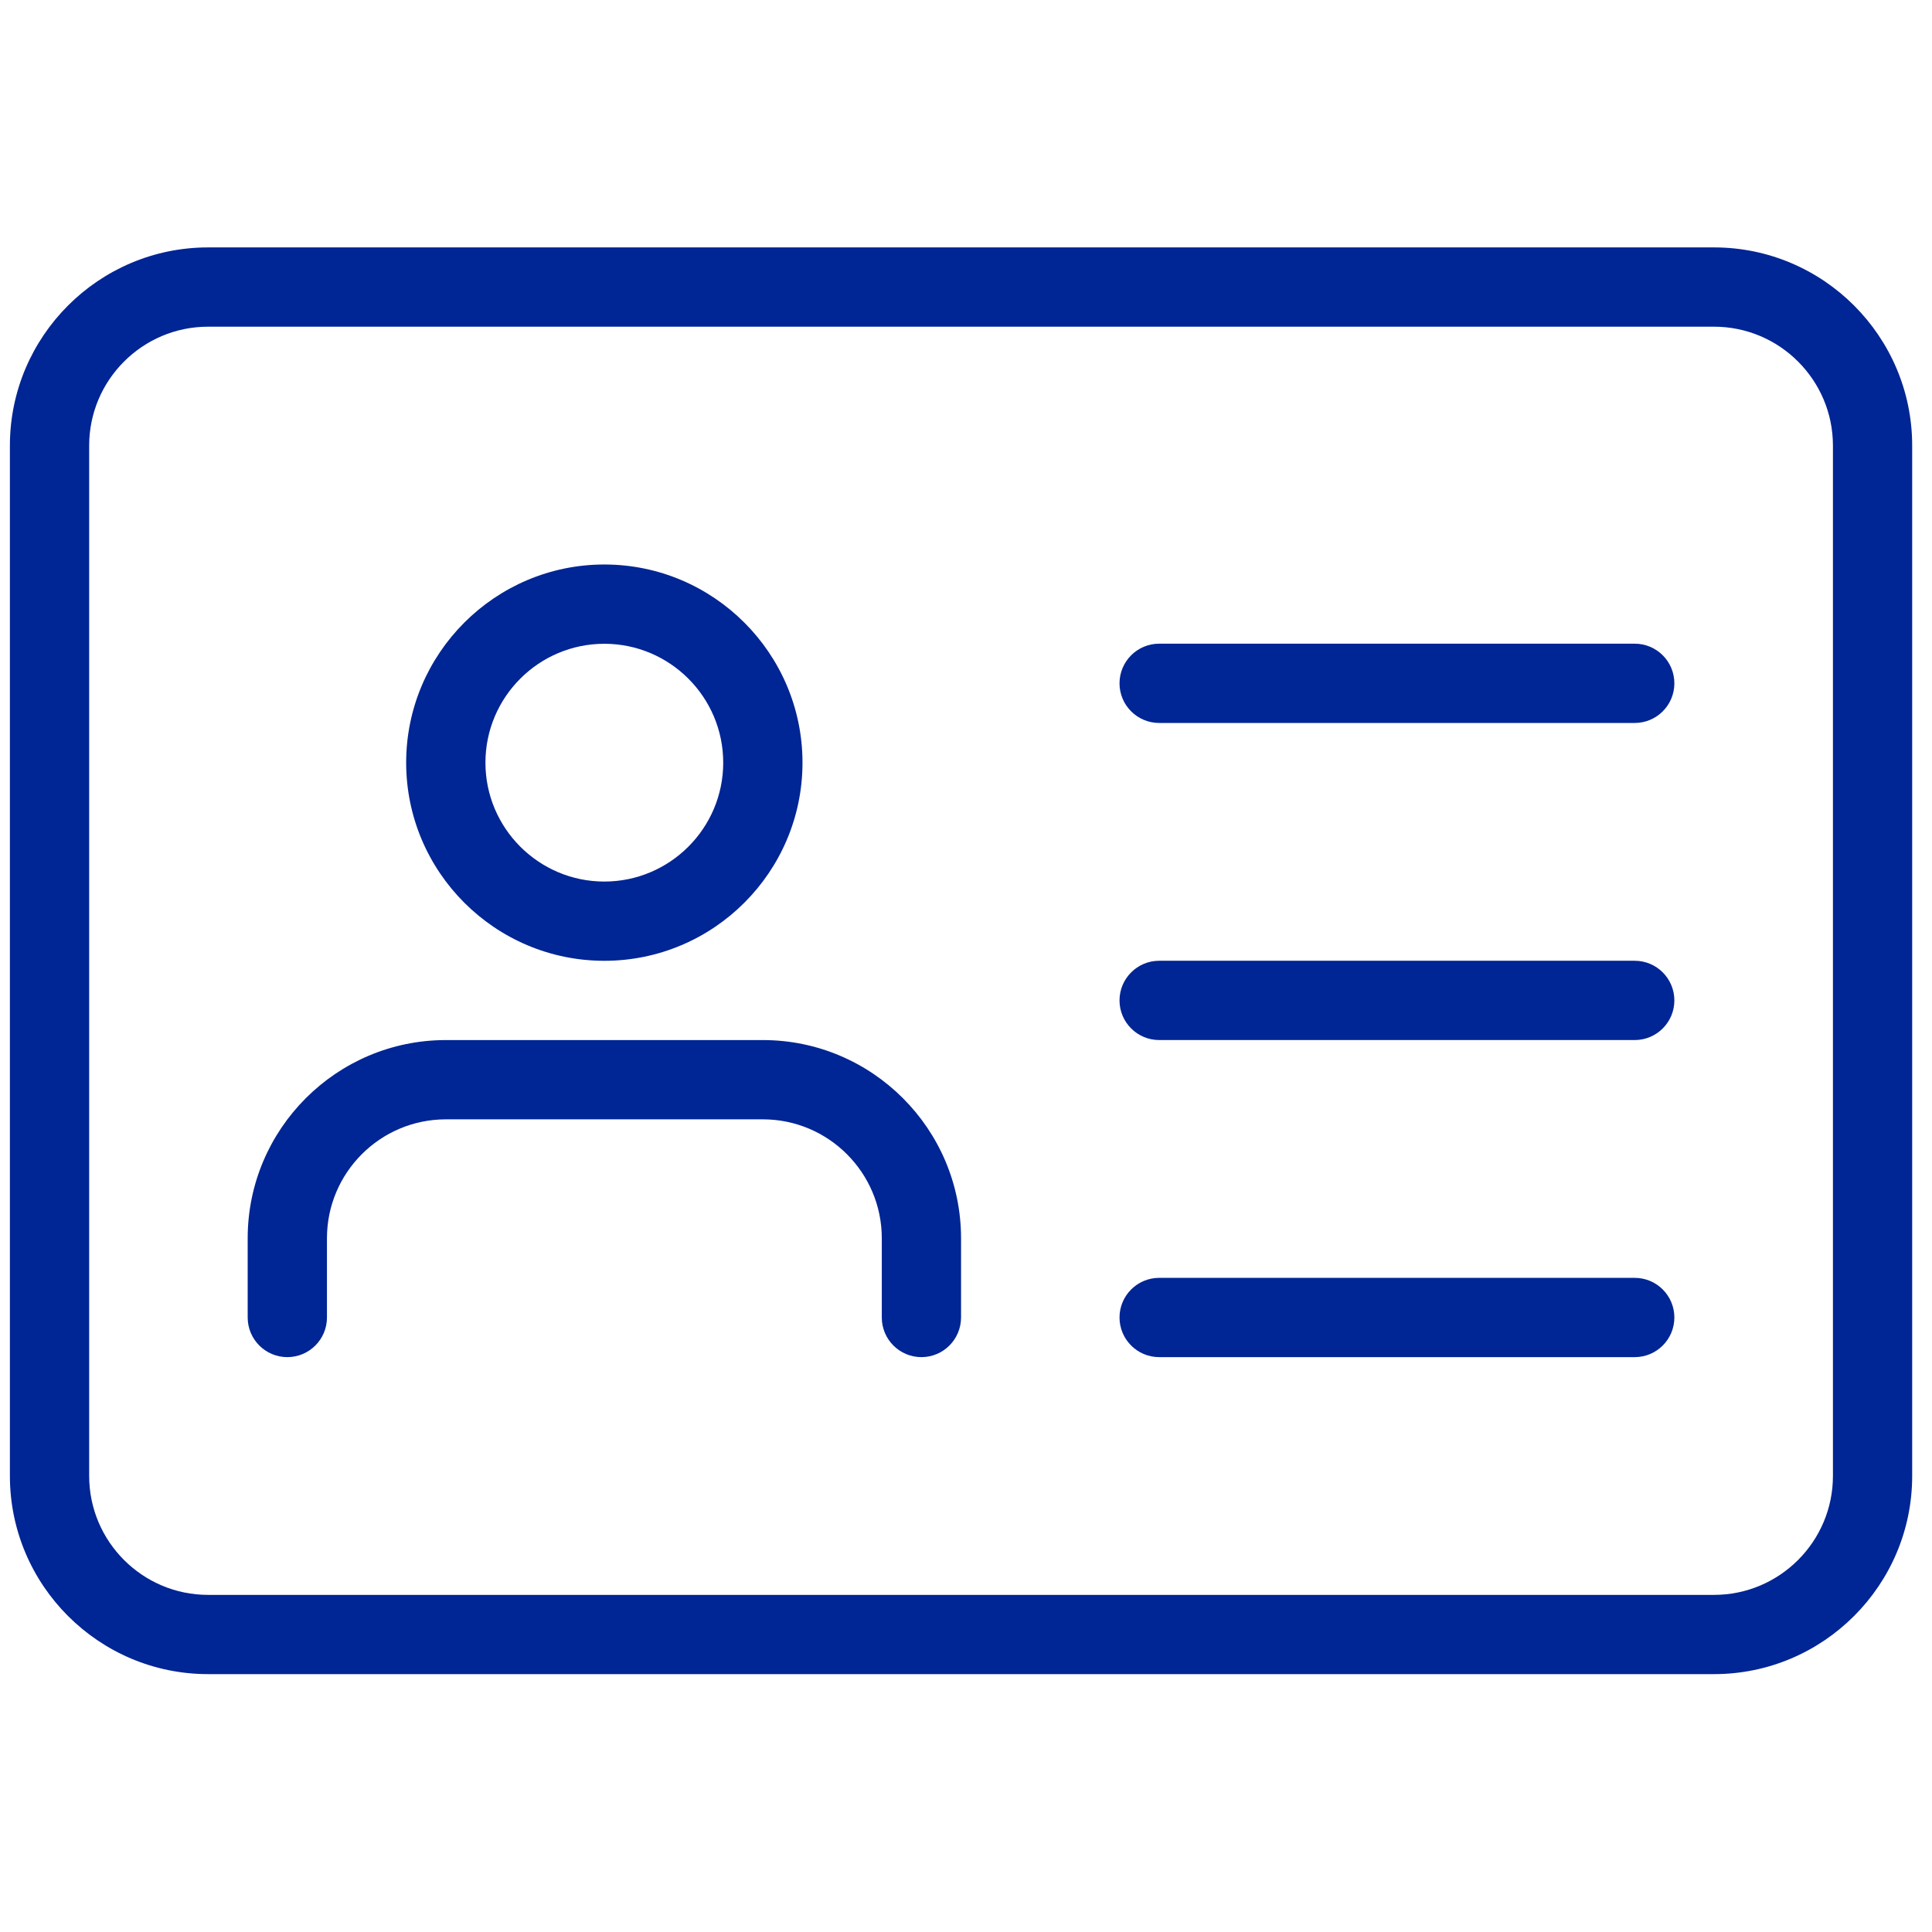
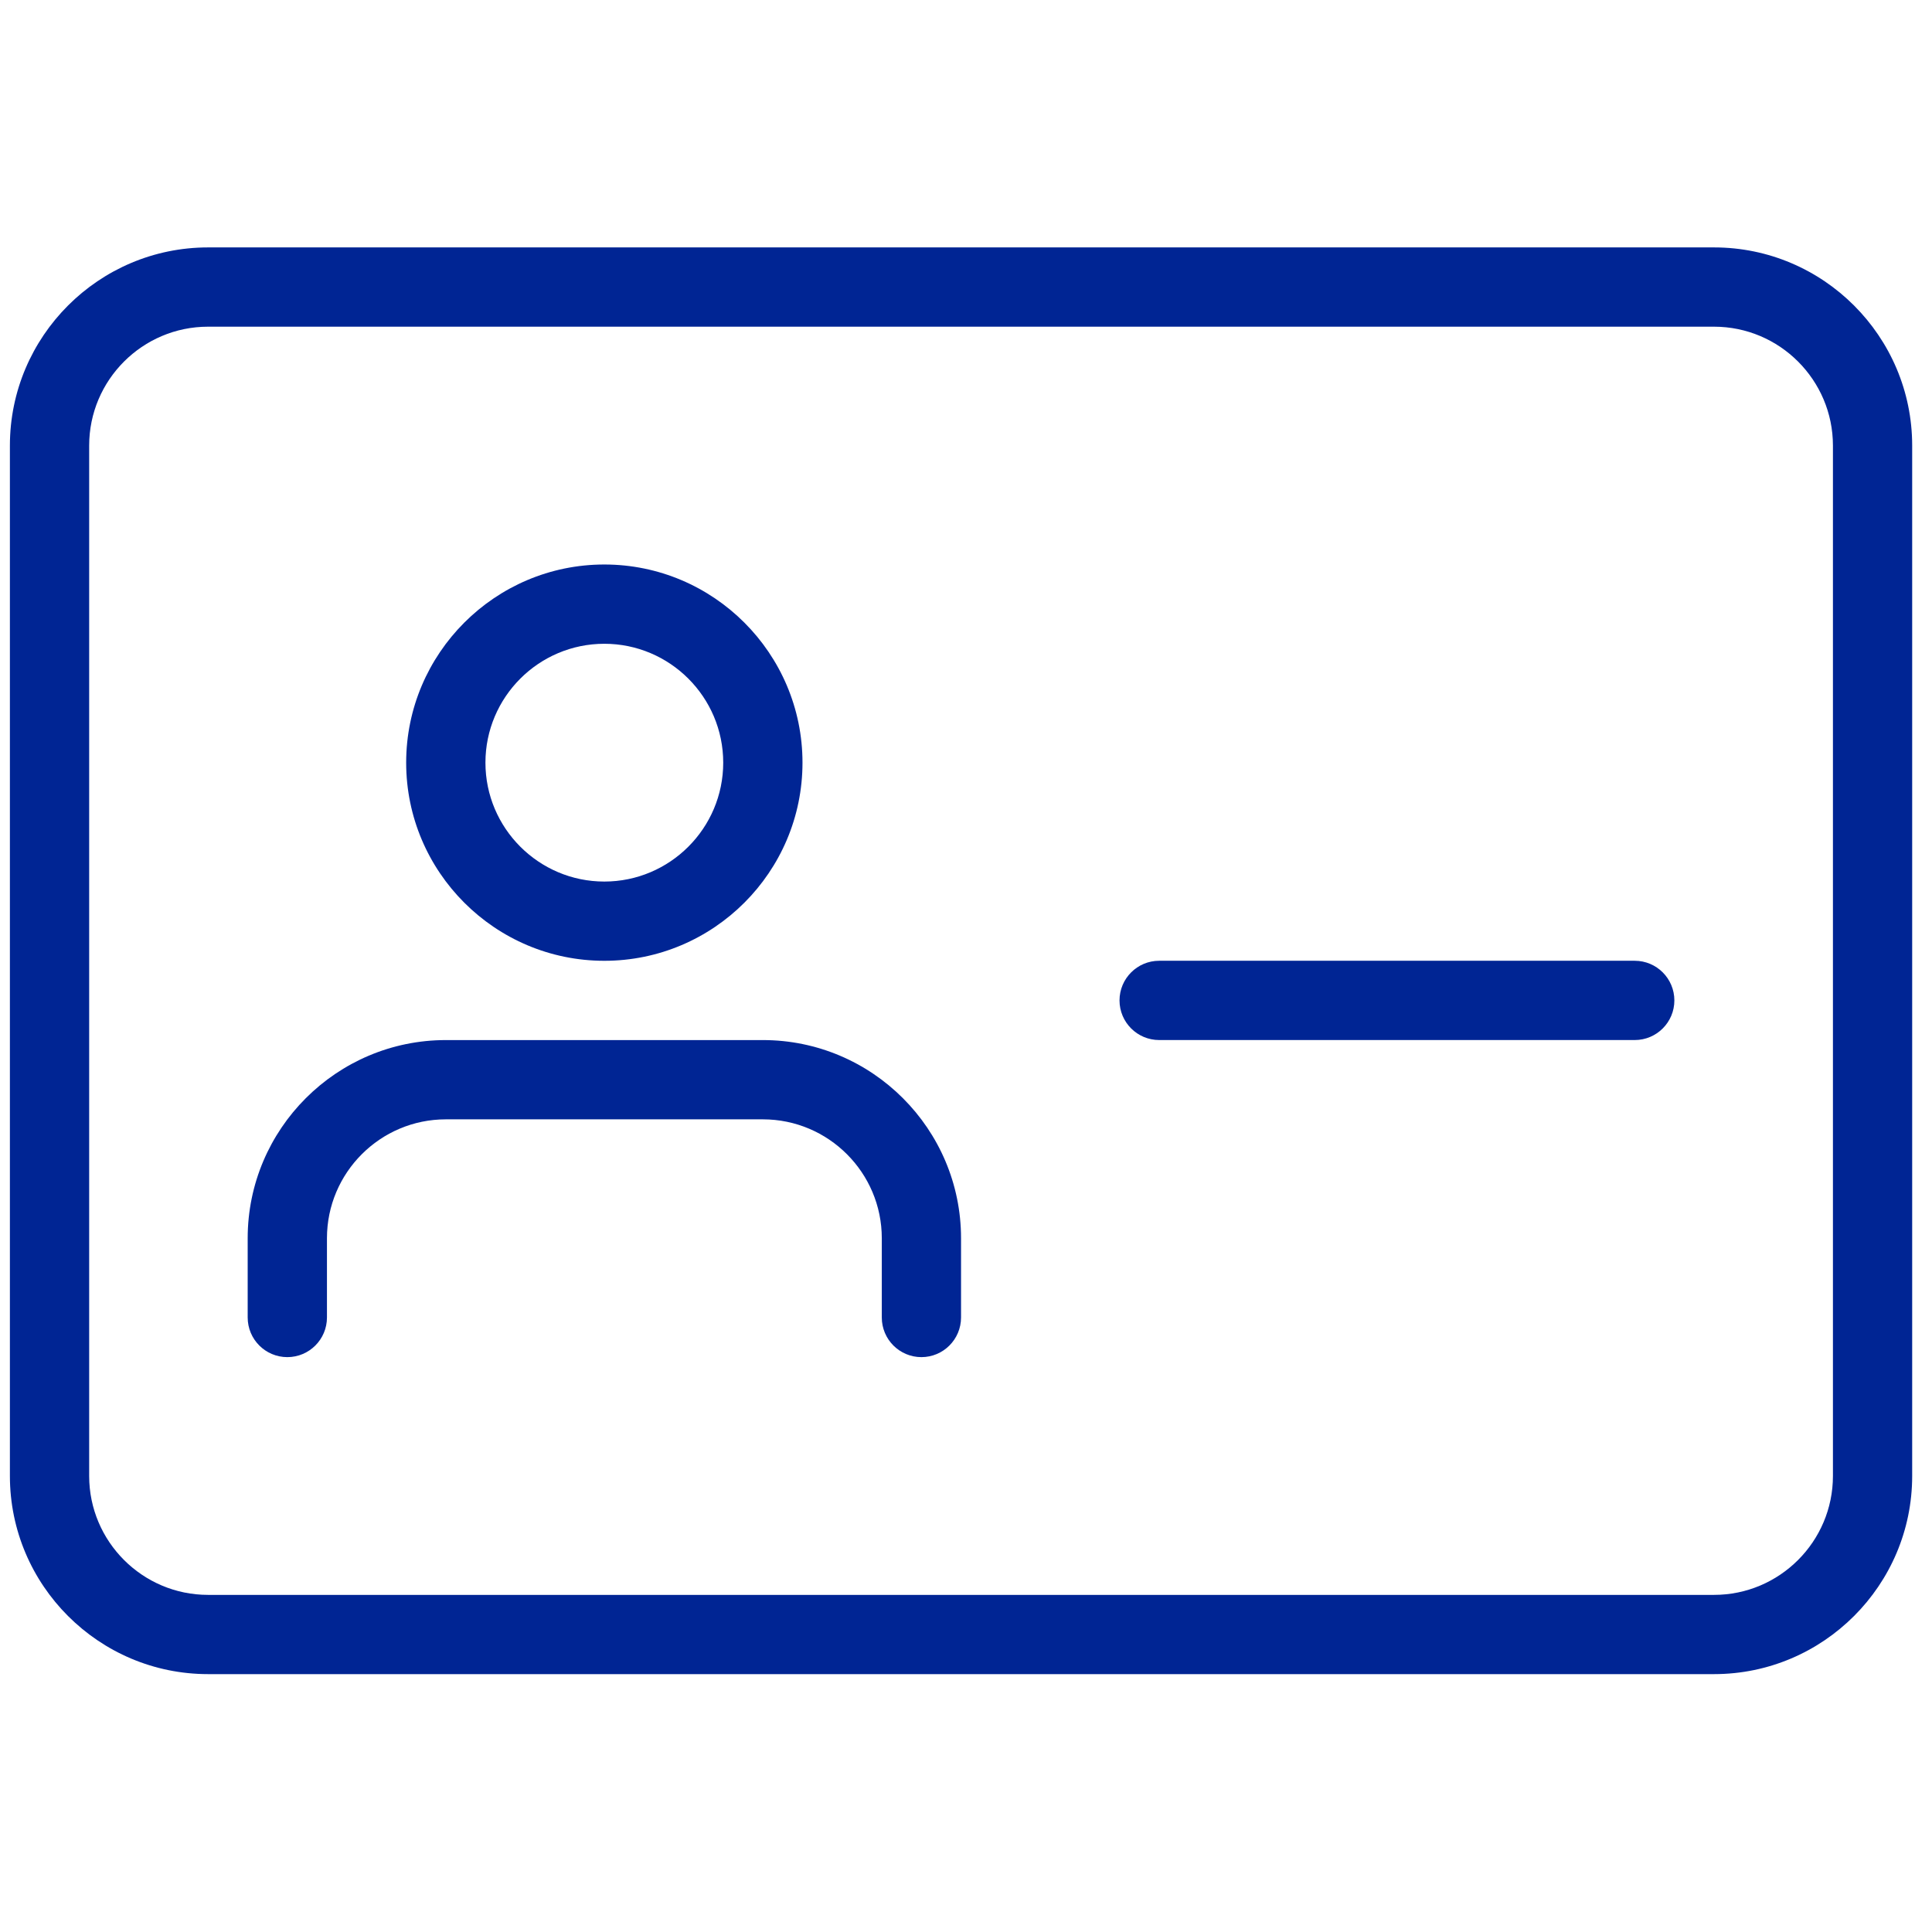
<svg xmlns="http://www.w3.org/2000/svg" width="65" height="65" viewBox="0 0 65 65" fill="none">
  <g clip-path="url(#clip0_66_2589)">
    <path d="M57.667 56.324H7C3.325 56.324 0.333 53.332 0.333 49.658V14.991C0.333 11.316 3.325 8.324 7 8.324H57.667C61.341 8.324 64.333 11.316 64.333 14.991V49.658C64.333 53.332 61.341 56.324 57.667 56.324ZM7 10.991C4.795 10.991 3 12.786 3 14.991V49.658C3 51.863 4.795 53.658 7 53.658H57.667C59.872 53.658 61.667 51.863 61.667 49.658V14.991C61.667 12.786 59.872 10.991 57.667 10.991H7Z" fill="#002594" />
    <path d="M20.332 32.325C16.657 32.325 13.665 29.334 13.665 25.659C13.665 21.984 16.657 18.992 20.332 18.992C24.007 18.992 26.999 21.984 26.999 25.659C26.999 29.334 24.007 32.325 20.332 32.325ZM20.332 21.659C18.127 21.659 16.332 23.453 16.332 25.659C16.332 27.864 18.127 29.659 20.332 29.659C22.537 29.659 24.332 27.864 24.332 25.659C24.332 23.453 22.537 21.659 20.332 21.659Z" fill="#002594" />
    <path d="M31 45.659C30.264 45.659 29.667 45.062 29.667 44.325V41.659C29.667 39.453 27.872 37.659 25.667 37.659H15C12.795 37.659 11 39.453 11 41.659V44.325C11 45.062 10.403 45.659 9.667 45.659C8.931 45.659 8.333 45.062 8.333 44.325V41.659C8.333 37.984 11.325 34.992 15 34.992H25.667C29.341 34.992 32.333 37.984 32.333 41.659V44.325C32.333 45.062 31.736 45.659 31 45.659Z" fill="#002594" />
-     <path d="M54.999 24.323H38.999C38.263 24.323 37.665 23.726 37.665 22.99C37.665 22.254 38.263 21.656 38.999 21.656H54.999C55.735 21.656 56.332 22.254 56.332 22.99C56.332 23.726 55.735 24.323 54.999 24.323Z" fill="#002594" />
    <path d="M54.999 34.991H38.999C38.263 34.991 37.665 34.394 37.665 33.658C37.665 32.922 38.263 32.324 38.999 32.324H54.999C55.735 32.324 56.332 32.922 56.332 33.658C56.332 34.394 55.735 34.991 54.999 34.991Z" fill="#002594" />
-     <path d="M54.999 45.659H38.999C38.263 45.659 37.665 45.062 37.665 44.325C37.665 43.59 38.263 42.992 38.999 42.992H54.999C55.735 42.992 56.332 43.59 56.332 44.325C56.332 45.062 55.735 45.659 54.999 45.659Z" fill="#002594" />
  </g>
  <defs>
    <clipPath id="clip0_66_2589">
      <rect width="64" height="64" fill="white" transform="translate(0.333 0.324)" />
    </clipPath>
  </defs>
</svg>